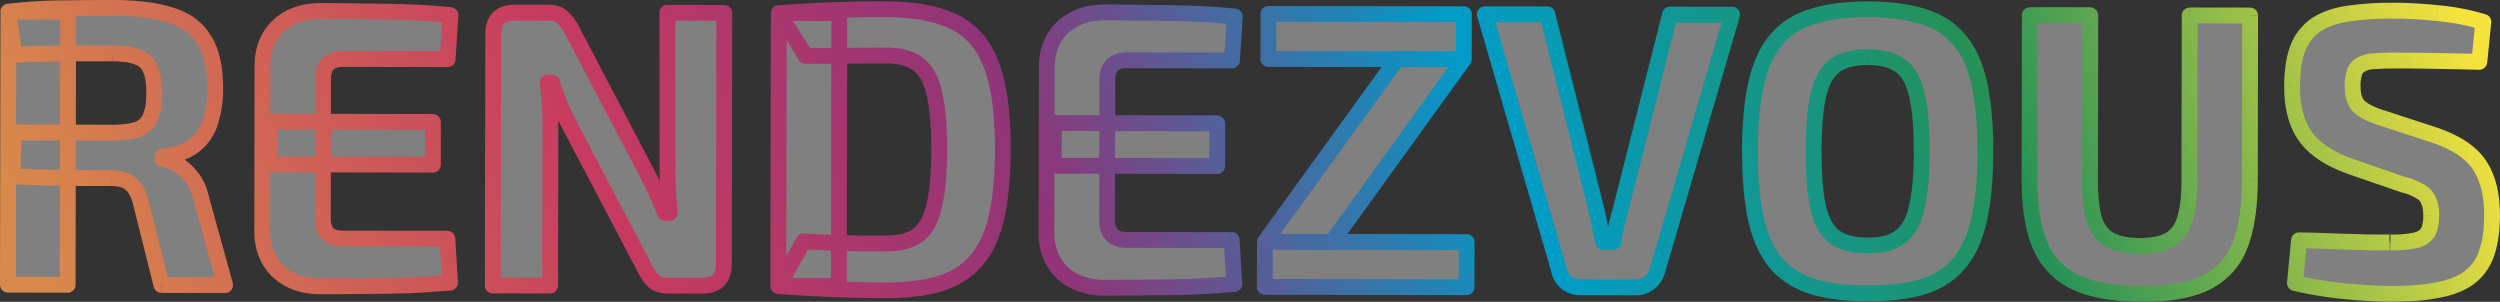
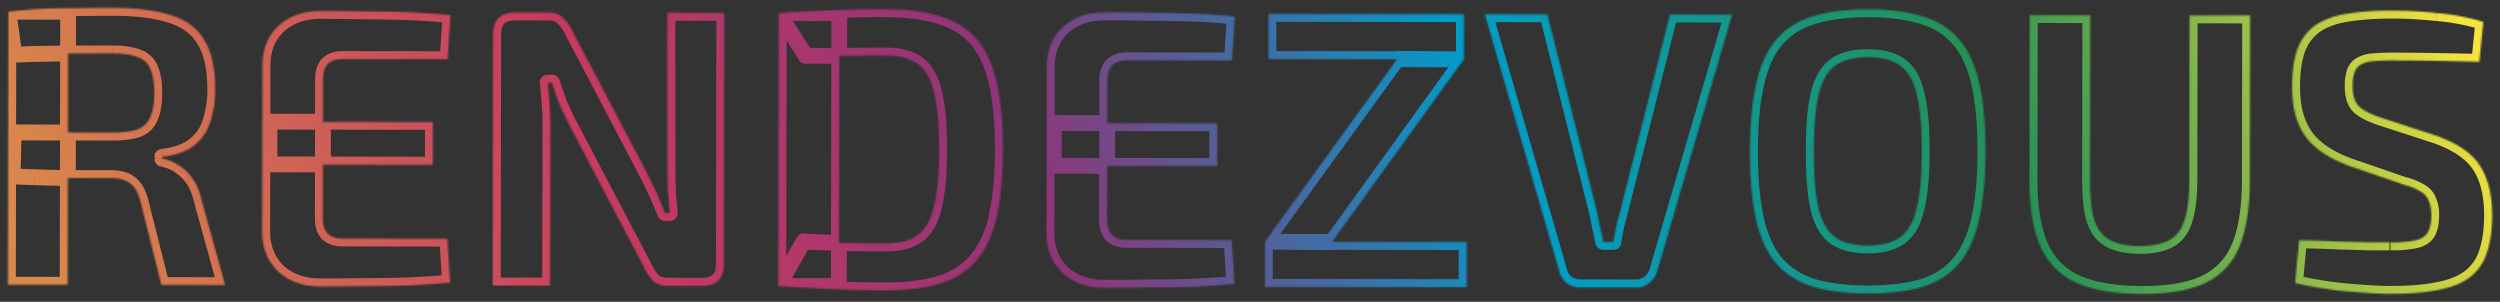
<svg xmlns="http://www.w3.org/2000/svg" id="圖層_1" data-name="圖層 1" viewBox="0 0 1579.78 190.71">
  <rect x="0" y="0" width="1579.78" height="190.71" fill="#333333" stroke="none" />
  <defs>
    <mask id="mask" x="-24.61" y="-203.55" width="1629.01" height="597.55" maskUnits="userSpaceOnUse">
      <g transform="translate(-2.52 0.28)">
        <g id="path-1-outside-1_2059_5923" data-name="path-1-outside-1 2059 5923">
-           <rect x="-3.22" y="-102.66" width="1591.28" height="395.22" transform="translate(-5.63 103.2) rotate(-7.43)" fill="#fff" />
          <path d="M74.32,4.72q22.75,0,36.74,4.81,14.25,4.53,20.73,15.79,6.72,11,6.69,30.76a63.87,63.87,0,0,1-3.28,21.25,29.43,29.43,0,0,1-10.28,14.48q-7.26,5.49-19.76,7V100a27.64,27.64,0,0,1,9.24,3.52,30.31,30.31,0,0,1,9.24,8.27q4.24,5.25,6.22,14.26l14.91,53.77-40.25-.07L91.36,127.25q-2.23-8.5-6.73-11.76-4.25-3.26-12-3.27l-28.75,0q-11.51-.27-19.5-.53-7.76-.27-14-.53l.8-27.75,62.25.11c6.66,0,11.92-.65,15.75-2a13.61,13.61,0,0,0,8.26-7.74Q100,68.27,100,58.51q0-10-2.47-15.25a12.8,12.8,0,0,0-8.24-7.51q-5.74-2.27-15.75-2.28-23.49,0-39.75.18t-22.25.71L7.82,7.11q10.5-1.23,19.75-1.72t20.25-.46Q58.82,4.69,74.32,4.72ZM45.57,7.17l-.3,172.5-37.75-.06.3-172.5Zm159.61-.48q14,0,28.25.3,14.25,0,28,.55t25.75,1.79l-1.8,27.75L219.13,37q-6.24,0-9.5,3.23-3,3.25-3,9.5l-.15,88q0,6.24,3,9.5,3.26,3.26,9.5,3.27l66.25.11,1.7,27.75q-12,1-25.75,1.71-13.75.48-28,.45-14.25.22-28.25.2-16.5,0-26.74-9.54-10-9.77-10-25.27l.17-104.5q0-15.75,10-25.23Q188.68,6.67,205.18,6.69Zm-32.37,70,103.25.18,0,27-103.25-.18ZM460.21,7.88l-.27,158.75q0,13.76-13.77,13.73l-21,0q-6.26,0-9.5-2.77a28.62,28.62,0,0,1-6-8.76l-47.6-90.58q-3-5.74-6-12.76-2.73-7-4.72-13.51h-2.75q.74,6.75,1.22,13.75.5,6.75.48,13.5l-.17,101-36.25-.06.27-158.75q0-13.75,14-13.73l20.75,0q6,0,9,3a27.92,27.92,0,0,1,6.23,8.51L410.29,107q3,5.76,6.23,12.77t6.23,14.51h3q-.74-7.5-1.23-14.5-.24-7.25-.22-14.25l-.09-97.75ZM562.39,5.55q20.49,0,34.49,4.56,14.24,4.28,22.73,14.29,8.73,10,12.7,27.27,4,17,3.93,42.76t-4.08,43q-4,17-12.79,27-8.52,10-22.78,14.46-14,4.23-34.51,4.19-19.74,0-36.24-.81t-31.5-1.8l16.05-28.23q9.5.53,22.5,1,13.25.28,29.24.3,12.75,0,20-5,7.51-5.24,10.53-18.23,3.29-13,3.32-36t-3.19-36q-3-13-10.47-18.27-7.25-5.27-20-5.29-15.26,0-27.25.21l-23.5,0-17-27q15-1,31.26-1.7Q542.39,5.52,562.39,5.55ZM532.88,8l-.29,172.5-38.25-.06.29-172.5Zm167.91-.46q14,0,28.25.3,14.25,0,28,.55t25.74,1.79L781,37.93l-66.25-.12c-4.17,0-7.34,1.07-9.51,3.24q-3,3.24-3,9.49l-.15,88q0,6.26,3,9.51,3.24,3.25,9.49,3.26l66.25.12,1.71,27.75q-12,1-25.76,1.71-13.74.47-28,.45-14.25.22-28.25.2-16.5,0-26.73-9.55-10-9.77-10-25.26L664,42.23Q664,26.48,674,17,684.3,7.51,700.79,7.54ZM668.42,77.48l103.25.18,0,27-103.25-.17Zm217.1-40.62,42,.32-83.45,115.6-42.25-.32Zm43.8,115.82-.05,28.5L801.77,181l.05-28.5Zm-1.75-144-.05,28.5L804,37l.05-28.5ZM1097.05,9l-47.27,161.91a14.33,14.33,0,0,1-5,7.5,12.62,12.62,0,0,1-8.5,3l-35-.06a14,14,0,0,1-9-3,13.49,13.49,0,0,1-4.48-7.51L940.8,8.7l39.5.07,31.29,124.55q1,4.76,2,9.75a91.86,91.86,0,0,1,2,9.51h6.51c.51-3.17,1.09-6.42,1.77-9.75s1.67-6.58,2.51-9.74L1057.8,8.9Zm86-3.36q20.49,0,34.74,4.56,14.23,4.28,22.73,14.54,8.73,10,12.7,27.52,4,17.27,3.92,43.26T1253,139q-4,17.25-12.8,27.48-8.51,10-22.77,14.46-14.27,4.23-34.76,4.19T1148,180.8q-14.25-4.52-23-14.54-8.73-10.26-12.7-27.52-4-17.51-3.93-43.5T1112.44,52q4-17.49,12.79-27.48,8.77-10.23,23-14.46Q1162.51,5.58,1183,5.61Zm0,30.25q-13.26,0-20.76,5.22-7.26,5.24-10.54,18.23-3,12.75-3.05,36,0,23,2.94,36,3.21,13,10.46,18.27,7.5,5.26,20.74,5.28,13,0,20.26-5.21,7.51-5.24,10.53-18.23,3.29-13,3.32-36,0-23.25-3.19-36-3-13-10.47-18.26Q1196,35.89,1183,35.86ZM1424.38,9.52l-.18,103.75q0,26.25-6.56,42.24a42.84,42.84,0,0,1-21.55,23q-14.76,7-39.51,6.93-26.25,0-42-7.07a44.42,44.42,0,0,1-22.71-23q-7-16-6.93-42.26l.18-103.75,38.25.06-.18,103.75q0,16.26,2.71,25.51,3,9,10,12.76t18.75,3.79q11.76,0,18.51-3.72,7-3.75,9.77-12.74,3-9.24,3-25.49l.18-103.75Zm90.39-3.09q12.76,0,27.75,1.55a143.84,143.84,0,0,1,29.24,5.55l-2.54,25.24q-11-.27-25.76-.54c-9.82-.19-19.5-.28-29-.3q-7,0-12,.48a17.1,17.1,0,0,0-7.75,2,8.59,8.59,0,0,0-4.26,4.75,26.11,26.11,0,0,0-1.26,9q0,8.74,4,12.75,4.24,4,14.24,7.28L1540.64,85q20.73,7,28.71,19t8,31.52q0,14.75-3.54,24.49a31.53,31.53,0,0,1-11,15.23q-7.51,5.49-19.75,7.72-12.27,2.47-30,2.45-8.51,0-24.25-1.3a236.16,236.16,0,0,1-36-5.56l2.54-27q14.76.27,25.5.79,11,.27,18.75.53l13.5,0a73.64,73.64,0,0,0,15.5-1.23c3.84-.82,6.51-2.49,8-5s2.25-6.08,2.27-10.75q0-6-1.75-9.5a10.91,10.91,0,0,0-5.23-5.76,36.24,36.24,0,0,0-9.75-4l-35-12.06q-19.74-7.27-28-19t-8.2-31q0-15,3.54-24.24a31.66,31.66,0,0,1,11.28-14.74q7.76-5.23,19.76-7.21A184.3,184.3,0,0,1,1514.77,6.43Z" />
        </g>
      </g>
    </mask>
    <linearGradient id="未命名漸層" x1="56.61" y1="254.39" x2="1515.22" y2="-75.78" gradientTransform="matrix(0.99, -0.13, 0.13, 0.99, 0.63, 102.65)" gradientUnits="userSpaceOnUse">
      <stop offset="0" stop-color="#d98a4b" />
      <stop offset="0.24" stop-color="#c73a60" />
      <stop offset="0.41" stop-color="#903478" />
      <stop offset="0.6" stop-color="#009cc8" />
      <stop offset="0.8" stop-color="#259156" />
      <stop offset="1" stop-color="#f6e33e" />
    </linearGradient>
  </defs>
-   <path d="M74.32,4.72q22.75,0,36.74,4.81,14.25,4.53,20.73,15.79,6.72,11,6.69,30.76a63.87,63.87,0,0,1-3.28,21.25,29.43,29.43,0,0,1-10.28,14.48q-7.26,5.49-19.76,7V100a27.64,27.64,0,0,1,9.24,3.52,30.31,30.31,0,0,1,9.24,8.27q4.24,5.25,6.22,14.26l14.91,53.77-40.25-.07L91.36,127.25q-2.23-8.5-6.73-11.76-4.25-3.26-12-3.27l-28.75,0q-11.51-.27-19.5-.53-7.76-.27-14-.53l.8-27.75,62.25.11c6.66,0,11.92-.65,15.75-2a13.61,13.61,0,0,0,8.26-7.74Q100,68.27,100,58.51q0-10-2.47-15.25a12.8,12.8,0,0,0-8.24-7.51q-5.74-2.27-15.75-2.28-23.49,0-39.75.18t-22.25.71L7.82,7.11q10.5-1.23,19.75-1.72t20.25-.46Q58.82,4.69,74.32,4.72ZM45.57,7.17l-.3,172.5-37.75-.06.3-172.5Zm159.61-.48q14,0,28.25.3,14.25,0,28,.55t25.75,1.79l-1.8,27.75L219.13,37q-6.24,0-9.5,3.23-3,3.25-3,9.5l-.15,88q0,6.24,3,9.5,3.26,3.26,9.5,3.27l66.25.11,1.7,27.75q-12,1-25.75,1.71-13.75.48-28,.45-14.25.22-28.25.2-16.5,0-26.74-9.54-10-9.77-10-25.27l.17-104.5q0-15.75,10-25.23Q188.68,6.67,205.18,6.69Zm-32.37,70,103.25.18,0,27-103.25-.18ZM460.21,7.88l-.27,158.75q0,13.76-13.77,13.73l-21,0q-6.26,0-9.5-2.77a28.62,28.62,0,0,1-6-8.76l-47.6-90.58q-3-5.74-6-12.76-2.73-7-4.72-13.51h-2.75q.74,6.75,1.22,13.75.5,6.75.48,13.5l-.17,101-36.25-.06.27-158.75q0-13.75,14-13.73l20.75,0q6,0,9,3a27.92,27.92,0,0,1,6.23,8.51L410.29,107q3,5.76,6.23,12.77t6.23,14.51h3q-.74-7.5-1.23-14.5-.24-7.25-.22-14.25l-.09-97.75ZM562.39,5.55q20.49,0,34.49,4.56,14.24,4.28,22.73,14.29,8.73,10,12.7,27.27,4,17,3.93,42.76t-4.08,43q-4,17-12.79,27-8.52,10-22.78,14.46-14,4.23-34.51,4.19-19.74,0-36.24-.81t-31.5-1.8l16.05-28.23q9.5.53,22.5,1,13.25.28,29.24.3,12.75,0,20-5,7.51-5.24,10.53-18.23,3.29-13,3.32-36t-3.19-36q-3-13-10.47-18.27-7.25-5.27-20-5.29-15.26,0-27.25.21l-23.5,0-17-27q15-1,31.26-1.7Q542.39,5.52,562.39,5.55ZM532.88,8l-.29,172.5-38.25-.06.29-172.5Zm167.91-.46q14,0,28.25.3,14.25,0,28,.55t25.74,1.79L781,37.93l-66.25-.12c-4.17,0-7.34,1.07-9.51,3.24q-3,3.24-3,9.49l-.15,88q0,6.26,3,9.51,3.24,3.25,9.49,3.26l66.25.12,1.71,27.75q-12,1-25.76,1.71-13.74.47-28,.45-14.25.22-28.25.2-16.5,0-26.73-9.55-10-9.77-10-25.26L664,42.23Q664,26.48,674,17,684.3,7.51,700.79,7.54ZM668.42,77.48l103.25.18,0,27-103.25-.17Zm217.1-40.62,42,.32-83.45,115.6-42.25-.32Zm43.8,115.82-.05,28.5L801.77,181l.05-28.5Zm-1.75-144-.05,28.5L804,37l.05-28.5ZM1097.05,9l-47.27,161.91a14.33,14.33,0,0,1-5,7.5,12.62,12.62,0,0,1-8.5,3l-35-.06a14,14,0,0,1-9-3,13.49,13.49,0,0,1-4.48-7.51L940.8,8.7l39.5.07,31.29,124.55q1,4.76,2,9.75a91.86,91.86,0,0,1,2,9.51h6.51c.51-3.17,1.09-6.42,1.77-9.75s1.67-6.58,2.51-9.74L1057.8,8.9Zm86-3.36q20.49,0,34.74,4.56,14.23,4.28,22.73,14.54,8.73,10,12.7,27.52,4,17.27,3.92,43.26T1253,139q-4,17.25-12.8,27.48-8.51,10-22.77,14.46-14.27,4.23-34.76,4.19T1148,180.8q-14.25-4.52-23-14.54-8.73-10.26-12.7-27.52-4-17.51-3.93-43.5T1112.44,52q4-17.49,12.79-27.48,8.77-10.23,23-14.46Q1162.51,5.58,1183,5.61Zm0,30.25q-13.26,0-20.76,5.22-7.26,5.24-10.54,18.23-3,12.75-3.05,36,0,23,2.94,36,3.21,13,10.46,18.27,7.5,5.26,20.74,5.28,13,0,20.26-5.21,7.51-5.24,10.53-18.23,3.29-13,3.32-36,0-23.25-3.19-36-3-13-10.47-18.26Q1196,35.89,1183,35.86ZM1424.38,9.52l-.18,103.75q0,26.25-6.56,42.24a42.84,42.84,0,0,1-21.55,23q-14.76,7-39.51,6.93-26.25,0-42-7.07a44.42,44.42,0,0,1-22.71-23q-7-16-6.93-42.26l.18-103.75,38.25.06-.18,103.75q0,16.26,2.71,25.51,3,9,10,12.76t18.75,3.79q11.76,0,18.51-3.72,7-3.75,9.77-12.74,3-9.24,3-25.49l.18-103.75Zm90.39-3.09q12.76,0,27.75,1.55a143.84,143.84,0,0,1,29.24,5.55l-2.54,25.24q-11-.27-25.76-.54c-9.82-.19-19.5-.28-29-.3q-7,0-12,.48a17.1,17.1,0,0,0-7.75,2,8.59,8.59,0,0,0-4.26,4.75,26.11,26.11,0,0,0-1.26,9q0,8.74,4,12.75,4.24,4,14.24,7.28L1540.64,85q20.73,7,28.71,19t8,31.52q0,14.75-3.54,24.49a31.53,31.53,0,0,1-11,15.23q-7.51,5.49-19.75,7.72-12.27,2.47-30,2.45-8.51,0-24.25-1.3a236.16,236.16,0,0,1-36-5.56l2.54-27q14.76.27,25.5.79,11,.27,18.75.53l13.5,0a73.64,73.64,0,0,0,15.5-1.23c3.84-.82,6.51-2.49,8-5s2.25-6.08,2.27-10.75q0-6-1.75-9.5a10.91,10.91,0,0,0-5.23-5.76,36.24,36.24,0,0,0-9.75-4l-35-12.06q-19.74-7.27-28-19t-8.2-31q0-15,3.54-24.24a31.66,31.66,0,0,1,11.28-14.74q7.76-5.23,19.76-7.21A184.3,184.3,0,0,1,1514.77,6.43Z" transform="translate(-2.52 0.28)" fill="#f2f2f2" fill-opacity="0.4" />
  <g mask="url(#mask)">
    <path d="M111.06,9.53l-1.61,4.74.1,0Zm20.73,15.79-4.34,2.49a.75.75,0,0,1,.07.12Zm3.41,52-4.72-1.67,0,.08ZM124.92,91.81l3,4Zm-19.76,7-.59-5a5,5,0,0,0-4.41,5Zm0,1.25h-5a5,5,0,0,0,4.17,4.93Zm9.24,3.52-2.51,4.32.1.06Zm9.24,8.27-4,3a.27.27,0,0,0,.07.08Zm6.22,14.26L125,127.14a2,2,0,0,0,.07.26Zm14.91,53.77v5a5,5,0,0,0,4.83-6.33Zm-40.25-.07L99.67,181a5,5,0,0,0,4.84,3.78ZM91.36,127.25,96.21,126V126Zm-6.73-11.76-3,4,.11.08Zm-40.74-3.32-.12,5h.11Zm-19.5-.53-.17,5h0Zm-14-.53-5-.14a5,5,0,0,0,4.79,5.14Zm.8-27.75v-5a5,5,0,0,0-5,4.86Zm78-1.86,1.64,4.72.11,0Zm8.26-7.74-4.54-2.08a1.42,1.42,0,0,0-.08.18Zm.06-30.5-4.63,1.89a2.72,2.72,0,0,0,.11.25Zm-8.24-7.51L87.44,40.4l.24.09Zm-55.5-2.1-.07-5h0Zm-22.25.71L6.57,35a5,5,0,0,0,5.36,4.31ZM7.82,7.11l-.59-5A5,5,0,0,0,2.86,7.78ZM27.57,5.39l.26,5h0Zm20.25-.46v5h.12ZM45.57,7.17h5a5,5,0,0,0-5-5Zm-.3,172.5v5a5,5,0,0,0,5-5Zm-37.75-.06h-5a5,5,0,0,0,5,5Zm.3-172.5v-5a5,5,0,0,0-5,5ZM74.31,9.72c14.89,0,26.53,1.61,35.14,4.55l3.23-9.47c-10.05-3.43-22.9-5-38.35-5.08Zm35.24,4.58c8.5,2.7,14.3,7.25,17.9,13.51l8.67-5c-5-8.76-13.05-14.73-23.54-18.06Zm18,13.63c3.82,6.24,6,15.45,6,28.14l10,0c0-13.64-2.27-24.94-7.43-33.38Zm6,28.14a58.76,58.76,0,0,1-3,19.59L139.91,79a68.87,68.87,0,0,0,3.57-22.9Zm-3,19.67a24.48,24.48,0,0,1-8.55,12.08l6,8a34.46,34.46,0,0,0,12-16.89Zm-8.55,12.08c-3.91,3-9.56,5.07-17.34,6l1.18,9.93c8.89-1,16.42-3.58,22.19-7.94Zm-21.75,11V100h10V98.78Zm4.17,6.18a22.87,22.87,0,0,1,7.56,2.91l5-8.64A32.77,32.77,0,0,0,106,95.09Zm7.66,3a25.33,25.33,0,0,1,7.69,6.94l7.92-6.1a35.4,35.4,0,0,0-10.78-9.6Zm7.76,7c2.2,2.73,4,6.69,5.23,12.2l9.77-2.15c-1.43-6.5-3.76-12-7.22-16.32Zm5.3,12.46L140,181.18l9.63-2.67-14.91-53.78Zm19.73,47.44-40.25-.07,0,10,40.25.07Zm-35.41,3.72L96.21,126l-9.7,2.43L99.67,181ZM96.2,126c-1.62-6.17-4.29-11.39-8.63-14.54l-5.87,8.1c1.65,1.19,3.47,3.82,4.83,9Zm-8.52-14.46c-4-3.08-9.24-4.29-15-4.3l0,10c4.54,0,7.31,1,9,2.24Zm-15-4.3H70.8a.06.06,0,0,0-.06,0H59.18s0,0-.06,0H47.4a0,0,0,0,0,0,0H43.9l0,10H47s0,0,0,0h11.6s0,0,.06,0H70.4s0,0,.06,0h.07a.06.06,0,0,0,.06,0h.13a.08.08,0,0,1,.07,0h.06s0,0,.07,0h1.71Zm-28.64,0q-11.49-.27-19.46-.53l-.33,10q8,.27,19.55.54Zm-19.45-.53q-7.74-.27-14-.52l-.42,10q6.27.26,14,.52Zm-9.17,4.62.8-27.75-10-.29L5.39,111Zm-4.21-22.9,62.25.11,0-10L11.2,78.36Zm62.25.11c6.91,0,12.8-.66,17.4-2.25l-3.27-9.45c-3.08,1.07-7.7,1.71-14.11,1.7Zm17.51-2.29a18.6,18.6,0,0,0,11.14-10.52l-9.25-3.8a8.58,8.58,0,0,1-5.39,5ZM102,75.84c2.1-4.59,3-10.49,3-17.32H95c0,6.17-.83,10.44-2.07,13.17Zm3-17.32c0-7-.82-12.91-3-17.4L93,45.4c1.19,2.51,2,6.72,2,13.11Zm-2.84-17.14A17.76,17.76,0,0,0,90.86,31l-3.18,9.48a7.81,7.81,0,0,1,5.2,4.66Zm-11-10.29c-4.66-1.83-10.62-2.61-17.57-2.62l0,10c6.39,0,10.93.75,13.93,1.93ZM73.53,28.47q-23.52,0-39.83.18l.14,10q16.2-.23,39.67-.18Zm-39.83.18c-10.82.15-18.39.39-22.59.73l.82,10c3.81-.31,11.06-.55,21.91-.7Zm-17.22,5L12.77,6.43,2.86,7.78,6.57,35ZM8.4,12.07q10.37-1.21,19.43-1.69L27.31.4Q17.88.9,7.23,2.14Zm19.43-1.69q9.09-.47,20-.45l0-10Q36.72-.1,27.31.4Zm20.1-.46q10.92-.22,26.38-.2l0-10q-15.54,0-26.61.21ZM40.57,7.16l-.3,172.5,10,0,.3-172.5Zm4.71,167.51-37.75-.06,0,10,37.75.06Zm-32.76,5,.3-172.5-10,0-.3,172.5ZM7.81,12.11l37.75.06,0-10L7.83,2.11ZM233.43,7l-.09,5h.09Zm28,.55.19-5Zm25.75,1.79,5,.33a5,5,0,0,0-4.46-5.3Zm-1.8,27.75v5a5,5,0,0,0,5-4.68ZM209.63,40.2l-3.53-3.54-.14.14Zm-.19,107-3.68,3.39.14.14Zm75.75,3.38,5-.3a5,5,0,0,0-5-4.7Zm1.7,27.75.41,5a5,5,0,0,0,4.58-5.29ZM261.14,180l.17,5h.09Zm-28,.45v-5h-.09Zm-55-9.34-3.49,3.57.09.09Zm.27-155L175,12.48l0,0Zm-5.61,60.49v-5a5,5,0,0,0-5,5Zm103.25.18h5a5,5,0,0,0-5-5Zm0,27v5a5,5,0,0,0,5-5Zm-103.25-.18h-5a5,5,0,0,0,5,5Zm32.4-91.95q14,0,28.17.3l.19-10q-14.29-.27-28.34-.3Zm28.26.3q14.16,0,27.81.55l.38-10Q247.77,2,233.44,2Zm27.81.55q13.61.51,25.41,1.77l1.06-9.95q-12.19-1.29-26.09-1.82ZM282.19,9l-1.8,27.75,10,.64,1.8-27.74Zm3.2,23.07L219.14,32l0,10,66.25.11ZM219.14,32c-5,0-9.64,1.29-13,4.69l7.06,7.08c.93-.93,2.63-1.78,6-1.77ZM206,36.8c-3.16,3.41-4.34,8-4.35,12.89l10,0c0-3.43.83-5.19,1.68-6.11Zm-4.35,12.89-.15,88,10,0,.15-88Zm-.15,88c0,4.9,1.16,9.48,4.3,12.9l7.36-6.77c-.85-.93-1.67-2.69-1.66-6.11Zm4.44,13c3.4,3.41,8,4.73,13,4.74l0-10c-3.33,0-5-.86-6-1.8Zm13,4.74,66.25.11,0-10L219,145.47Zm61.27-4.58,1.7,27.75,10-.61-1.7-27.75Zm6.28,22.46q-11.91,1-25.61,1.7l.53,10q13.82-.72,25.9-1.71ZM261,175q-13.67.48-27.82.45l0,10q14.34,0,28.18-.45Zm-27.91.45q-14.2.22-28.16.2l0,10q14,0,28.34-.2Zm-28.16.2c-10,0-17.61-2.87-23.34-8.2l-6.81,7.32c7.91,7.35,18.11,10.86,30.13,10.88Zm-23.25-8.12c-5.58-5.46-8.47-12.53-8.45-21.68l-10,0c0,11.52,3.73,21.29,11.46,28.85Zm-8.45-21.68.17-104.5-10,0-.17,104.5Zm.17-104.5c0-9.34,2.95-16.37,8.49-21.61L175,12.52c-7.82,7.4-11.59,17.2-11.61,28.85Zm8.44-21.57c5.75-5.31,13.38-8.14,23.36-8.13l0-10c-12,0-22.23,3.46-30.17,10.79Zm-9,61.82,103.25.18v-10l-103.25-.18Zm98.25-4.83,0,27h10l0-27Zm5,22-103.25-.18,0,10,103.25.18Zm-98.26,4.83,0-27-10,0,0,27ZM460.21,7.88h5a5,5,0,0,0-5-5ZM415.67,177.55l-3.39,3.67.16.15Zm-6-8.76,4.51-2.15a1.3,1.3,0,0,1-.08-.17Zm-47.6-90.58-4.43,2.31v0Zm-6-12.76-4.65,1.82.06.14Zm-4.72-13.51,4.78-1.46a5,5,0,0,0-4.77-3.54Zm-2.75,0v-5a5,5,0,0,0-5,5.54Zm1.22,13.75-5,.35h0Zm.31,114.5v5a5,5,0,0,0,5-5Zm-36.25-.06h-5a5,5,0,0,0,5,5ZM358,10.71l-3.54,3.52a4.11,4.11,0,0,0,.3.29Zm6.23,8.51-4.43,2.3v0ZM410.29,107l4.44-2.3v0Zm6.23,12.77,4.54-2.1Zm6.23,14.51-4.65,1.84a5,5,0,0,0,4.64,3.16Zm3,0v5a5,5,0,0,0,5-5.49Zm-1.23-14.5-5,.16v.19Zm-.22-14.25h5v0Zm-.09-97.75v-5a5,5,0,0,0-5,5Zm31,0-.27,158.75,10,0,.27-158.75Zm-.27,158.75c0,3.81-1,5.75-2,6.77s-3,2-6.78,2l0,10c5.35,0,10.29-1.33,13.86-4.88s4.91-8.49,4.92-13.84Zm-8.76,8.74-21,0,0,10,21,0Zm-21,0c-3.53,0-5.35-.79-6.27-1.58l-6.47,7.63c3.4,2.89,7.91,3.94,12.72,3.95Zm-6.11-1.43a23.93,23.93,0,0,1-4.87-7.25l-9,4.3a33.42,33.42,0,0,0,7.11,10.28Zm-4.95-7.42-47.6-90.58-8.85,4.65,47.59,90.58ZM366.53,75.91q-2.89-5.56-5.82-12.42l-9.19,3.92q3,7.16,6.14,13.11Zm-5.76-12.28q-2.67-6.84-4.6-13.15l-9.56,2.93q2,6.69,4.85,13.86ZM351.4,46.94h-2.75l0,10h2.75Zm-7.73,5.54q.72,6.66,1.21,13.56l10-.7q-.5-7.1-1.24-13.94Zm1.21,13.57q.47,6.57.46,13.13l10,0q0-6.93-.49-13.87Zm.46,13.13-.17,101,10,0,.17-101Zm4.84,96-36.25-.06,0,10,36.25.06Zm-31.26,4.95.27-158.75-10,0-.27,158.75Zm.27-158.75c0-3.79,1-5.72,2-6.74s3.08-2,7-2v-10c-5.41,0-10.4,1.32-14,4.85s-5,8.49-5,13.87Zm9-8.74,20.74,0,0-10-20.75,0Zm20.74,0c3.23,0,4.74.81,5.47,1.54l7.08-7C358.24,3.9,353.74,2.7,349,2.69Zm5.77,1.83a23.29,23.29,0,0,1,5,7l8.87-4.61a32.9,32.9,0,0,0-7.44-10Zm5,7,46.1,87.83,8.85-4.65-46.1-87.83Zm46.09,87.81Q408.79,115,412,121.9l9.08-4.19q-3.27-7.09-6.33-13ZM412,121.9q3.18,6.88,6.12,14.26l9.29-3.69q-3-7.64-6.33-14.76Zm10.76,17.42h3l0-10h-3Zm8-5.49q-.72-7.44-1.21-14.36l-10,.7c.33,4.71.75,9.6,1.24,14.64Zm-1.2-14.17q-.24-7.17-.22-14.08l-10,0q0,7.09.23,14.42Zm-.22-14.1-.09-97.75h-10l.09,97.75Zm-5.1-92.74,36,.06,0-10-36-.06Zm172.68-2.71-1.54,4.76.1,0ZM619.61,24.4l-3.82,3.23.05.06Zm12.7,27.27-4.87,1.12v0Zm-.15,85.75,4.87,1.16v0Zm-12.79,27-3.76-3.3-.05.06Zm-22.78,14.46,1.45,4.79.05,0Zm-70.75,3.38.23-5Zm-31.5-1.8L490,178a5,5,0,0,0,4,7.46Zm16.05-28.23.27-5a5,5,0,0,0-4.62,2.52Zm22.5,1-.21,5h.1Zm49.25-4.66,2.83,4.12,0,0Zm10.53-18.23-4.84-1.23,0,.09Zm.13-72-4.88,1.11,0,.09ZM582.33,40.09l-2.94,4,.06,0ZM535.09,35v5h.1Zm-23.5,0-4.24,2.65A5,5,0,0,0,511.58,40Zm-17-27-.32-5a5,5,0,0,0-3.91,7.65Zm31.26-1.7-.22-5h0Zm7,1.76h5a5,5,0,0,0-5-5Zm-.29,172.5v5a5,5,0,0,0,5-5Zm-38.25-.06h-5a5,5,0,0,0,5,5Zm.29-172.5v-5a5,5,0,0,0-5,5Zm67.75,2.61c13.33,0,24.28,1.51,33,4.32l3.08-9.51c-10-3.23-22-4.78-36-4.81Zm33.06,4.35c8.7,2.61,15.4,6.89,20.35,12.73l7.63-6.46c-6.36-7.51-14.81-12.76-25.1-15.85Zm20.4,12.79c5.13,5.88,9.07,14.14,11.6,25.1l9.74-2.24c-2.77-12-7.29-22-13.81-29.43Zm11.6,25.12c2.53,10.83,3.82,24.67,3.8,41.61l10,0c0-17.39-1.3-32.06-4.06-43.9Zm3.8,41.61c0,16.94-1.38,30.87-4,41.87l9.74,2.27c2.8-12,4.18-26.73,4.21-44.12Zm-3.94,41.85c-2.56,10.77-6.53,18.95-11.69,24.83l7.51,6.6c6.53-7.43,11.09-17.24,13.91-29.12Zm-11.74,24.89c-5,5.84-11.73,10.19-20.47,12.93l3,9.54c10.27-3.22,18.71-8.52,25.08-16Zm-20.41,12.92c-8.72,2.63-19.7,4-33.06,4v10c14,0,26-1.4,36-4.4Zm-33.06,4q-19.65,0-36-.8l-.47,10q16.64.78,36.48.81Zm-36-.8q-16.46-.78-31.39-1.8l-.68,10q15,1,31.6,1.81Zm-27.38,5.66,16-28.22L506,149.74,490,178Zm11.43-25.7q9.54.51,22.56,1l.41-10q-13-.52-22.43-1Zm22.66,1q13.31.27,29.35.3v-10q-16,0-29.15-.3Zm29.35.3c9.08,0,16.87-1.74,22.84-5.84l-5.66-8.24c-3.7,2.54-9.25,4.1-17.17,4.08ZM585,152.69c6.4-4.46,10.38-11.88,12.54-21.2l-9.74-2.27c-1.86,8-4.9,12.75-8.52,15.27Zm12.52-21.11c2.33-9.25,3.44-21.71,3.47-37.21l-10,0c0,15.17-1.13,26.7-3.16,34.78ZM601,94.37c0-15.5-1-28-3.34-37.22l-9.71,2.41c2,8.09,3.07,19.62,3,34.79Zm-3.32-37.13c-2.14-9.33-6.08-16.76-12.47-21.24l-5.75,8.18c3.61,2.53,6.64,7.28,8.47,15.29ZM585.27,36c-6-4.34-13.8-6.22-22.92-6.24l0,10c7.88,0,13.38,1.66,17.06,4.33ZM562.35,29.8q-15.3,0-27.36.21l.19,10q11.94-.24,27.15-.21ZM535.1,30h-7.18s0,0,0,0H511.6l0,10h23.5Zm-19.28,2.3-17-27L490.4,10.6l17,27ZM495,12.93q14.94-1,31.15-1.69l-.45-10Q509.37,2,494.31,3Zm31.14-1.69q16.38-.72,36.28-.69l0-10q-20.1,0-36.73.7ZM527.88,8l-.29,172.51h10L537.88,8ZM532.6,175.5l-38.25-.06,0,10,38.25.06Zm-33.26,4.95L499.63,8l-10,0-.29,172.5ZM494.62,12.94l38.25.06,0-10-38.25-.06ZM729,7.84l-.1,5H729Zm28,.55.19-5Zm25.74,1.79,5,.32a5,5,0,0,0-4.46-5.29ZM781,37.93v5a5,5,0,0,0,5-4.68Zm-75.76,3.12-3.53-3.54a1.85,1.85,0,0,0-.14.14Zm-.18,107-3.68,3.38.14.15Zm75.74,3.38,5-.31a5,5,0,0,0-5-4.69Zm1.71,27.75.4,5a5,5,0,0,0,4.59-5.29Zm-25.76,1.71.18,5H757Zm-28,.45v-5h-.09Zm-55-9.35-3.5,3.58.09.09ZM674,17l-3.39-3.67,0,0Zm-5.6,60.49v-5a5,5,0,0,0-5,5Zm103.25.18h5a5,5,0,0,0-5-5Zm0,27v5a5,5,0,0,0,5-5Zm-103.25-.17h-5a5,5,0,0,0,5,5Zm32.41-91.95q14,0,28.16.3l.19-10q-14.28-.27-28.33-.3Zm28.25.3q14.16,0,27.82.54l.38-10q-13.85-.52-28.18-.55Zm27.82.54q13.6.53,25.41,1.77l1-9.94q-12.18-1.29-26.08-1.82Zm20.94-3.52L776,37.6l10,.65,1.79-27.75ZM781,32.93l-66.26-.12v10l66.25.12Zm-66.26-.12c-5,0-9.63,1.3-13,4.7l7.06,7.08c.93-.93,2.64-1.78,6-1.78Zm-13.18,4.84c-3.15,3.41-4.34,8-4.35,12.88l10,0c0-3.43.83-5.18,1.68-6.1Zm-4.35,12.88-.15,88,10,0,.16-88Zm-.15,88c0,4.91,1.17,9.49,4.31,12.9l7.36-6.77c-.85-.92-1.67-2.68-1.67-6.11Zm4.45,13.05c3.39,3.4,8,4.72,13,4.73v-10c-3.33,0-5-.86-6-1.79Zm13,4.73,66.24.12,0-10-66.25-.12Zm61.26-4.58,1.71,27.76,10-.62-1.71-27.75Zm6.29,22.47q-11.93,1-25.61,1.69l.53,10q13.82-.74,25.89-1.72Zm-25.52,1.69q-13.67.47-27.82.45l0,10q14.34,0,28.19-.46Zm-27.91.45q-14.2.22-28.16.2l0,10q14.06,0,28.34-.2Zm-28.16.2c-10,0-17.6-2.87-23.34-8.21l-6.81,7.33c7.91,7.35,18.11,10.86,30.13,10.88Zm-23.25-8.12c-5.58-5.46-8.47-12.54-8.45-21.68l-10,0c0,11.52,3.73,21.29,11.46,28.85Zm-8.45-21.68L669,42.24l-10,0-.18,104.5ZM669,42.24c0-9.35,2.94-16.37,8.48-21.62l-6.87-7.26C662.77,20.76,659,30.56,659,42.22Zm8.44-21.57c5.75-5.32,13.38-8.15,23.36-8.13l0-10c-12,0-22.24,3.45-30.17,10.78Zm-9,61.81,103.25.18,0-10-103.25-.18Zm98.26-4.83,0,27,10,0,0-27Zm5,22-103.25-.17,0,10,103.25.17Zm-98.26,4.83,0-27h-10l0,27ZM885.52,36.86l0-5a5,5,0,0,0-4.09,2.06Zm42,.32,4.05,2.92a5,5,0,0,0-4-7.92Zm-83.45,115.6,0,5a5,5,0,0,0,4.1-2.07Zm-42.25-.32-4.05-2.93a5,5,0,0,0,4,7.93Zm127.5.22h5a5,5,0,0,0-5-5Zm-.05,28.5v5a5,5,0,0,0,5-5ZM801.77,181h-5a5,5,0,0,0,5,5Zm.05-28.5v-5a5,5,0,0,0-5,5ZM927.57,8.68h5a5,5,0,0,0-5-5Zm-.05,28.5v5a5,5,0,0,0,5-5ZM804,37h-5a5,5,0,0,0,5,5Zm.05-28.5v-5a5,5,0,0,0-5,5Zm81.41,33.38,42,.33.08-10-42-.32Zm38-7.6L840,149.86l8.11,5.85L931.57,40.1ZM844.11,147.78l-42.25-.32-.08,10,42.25.32Zm-38.24,7.61,83.7-115.6-8.1-5.87-83.7,115.61Zm118.45-2.72-.05,28.5,10,0,.05-28.5Zm5,23.51L801.78,176v10l127.5.22ZM806.77,181l.05-28.5-10,0-.05,28.5Zm-5-23.51,127.5.22,0-10-127.5-.22ZM922.57,8.67l-.05,28.5,10,0,.05-28.51Zm5,23.51L804,32l0,10,123.5.21ZM809,37l.05-28.5h-10L799,37Zm-5-23.5,123.5.21,0-10-123.5-.21Zm293-4.5,4.8,1.4a5,5,0,0,0-4.79-6.4Zm-47.27,161.91-4.8-1.4s0,0,0,.06Zm-5,7.5-3.12-3.91-.13.11Zm-52.5-.09L989,182.08a.69.69,0,0,1,.13.11Zm-4.48-7.51,4.88-1.08c0-.1,0-.21-.08-.31ZM940.8,8.7v-5A5,5,0,0,0,936,10.09Zm39.5.07,4.85-1.22a5,5,0,0,0-4.84-3.78Zm31.29,124.55,4.89-1c0-.07,0-.13,0-.2Zm2,9.75-4.9,1c0,.09,0,.19.07.29Zm2,9.51-4.93.77a5,5,0,0,0,4.93,4.23Zm6.51,0v5a5,5,0,0,0,4.94-4.21Zm1.77-9.75-4.85-1.22a1.89,1.89,0,0,0-.05.23Zm2.51-9.74,4.83,1.28s0,0,0-.06ZM1057.8,8.9v-5A5,5,0,0,0,1053,7.67Zm34.46-1.34L1045,169.48l9.6,2.81,47.27-161.92Zm-47.3,162a9.32,9.32,0,0,1-3.32,4.93l6.24,7.82a19.32,19.32,0,0,0,6.71-10.06Zm-3.45,5a7.61,7.61,0,0,1-5.25,1.78v10a17.57,17.57,0,0,0,11.76-4.18Zm-5.25,1.78-35-.06,0,10,35,.06Zm-35-.06a9,9,0,0,1-5.88-1.91l-6.26,7.8a19,19,0,0,0,12.12,4.11Zm-5.75-1.8a8.49,8.49,0,0,1-2.86-4.8l-9.77,2.16A18.54,18.54,0,0,0,989,182.08Zm-2.94-5.11L945.6,7.31,936,10.09l47,162.08ZM940.79,13.7l39.5.07,0-10-39.5-.07ZM975.45,10l31.29,124.56,9.7-2.44L985.15,7.55Zm31.25,124.36q1,4.72,2,9.71l9.81-2q-1-5-2-9.8Zm2,10q1.17,4.51,1.88,9l9.88-1.54a101,101,0,0,0-2.09-10Zm6.81,13.24h6.5v-10h-6.49Zm11.44-4.2c.5-3.1,1.07-6.28,1.73-9.55l-9.79-2c-.69,3.4-1.3,6.71-1.81,10Zm1.68-9.32q1.24-5,2.5-9.68l-9.66-2.57q-1.26,4.78-2.53,9.81Zm2.52-9.74,31.46-124.19L1053,7.67l-31.45,124.2ZM1057.8,13.9,1097,14l0-10-39.25-.07Zm160-3.73-1.51,4.77.07,0Zm22.73,14.54-3.86,3.19.09.1Zm12.7,27.52-4.88,1.11h0ZM1253,139l4.87,1.14a0,0,0,0,0,0,0Zm-12.8,27.48-3.8-3.25h0Zm-22.77,14.46,1.42,4.8.08,0Zm-69.5-.12-1.51,4.77.07,0Zm-23-14.54-3.8,3.24,0,.05Zm-12.7-27.52-4.88,1.11a0,0,0,0,0,0,0Zm.15-86.75,4.87,1.14s0,0,0,0Zm12.79-27.48,3.76,3.3,0,0Zm23-14.46,1.42,4.8.08,0Zm14,31-2.86-4.1-.07,0Zm-10.54,18.23-4.85-1.22a.2.2,0,0,1,0,.07Zm-.11,72-4.88,1.11s0,.06,0,.09ZM1162,149.58l-2.94,4,.07,0Zm41,.07-2.86-4.1-.06,0Zm10.53-18.23-4.85-1.23,0,.09Zm.13-72-4.88,1.12a.52.52,0,0,1,0,.11Zm-10.47-18.26-2.94,4,.06.05ZM1183,10.61c13.33,0,24.37,1.51,33.24,4.33l3-9.53C1209.15,2.19,1197,.64,1183,.61ZM1216.32,15c8.66,2.6,15.36,6.94,20.31,12.94l7.71-6.37c-6.36-7.7-14.81-13-25.14-16.15Zm20.4,13c5.12,5.87,9.06,14.2,11.59,25.34l9.76-2.21c-2.77-12.21-7.3-22.22-13.82-29.71Zm11.59,25.35c2.54,11,3.83,25,3.8,42.13l10,0q0-26.34-4.06-44.39Zm3.8,42.13c0,17.11-1.37,31.21-3.95,42.38l9.75,2.24c2.8-12.14,4.17-27,4.21-44.6Zm-3.94,42.36c-2.56,10.95-6.54,19.31-11.73,25.37l7.6,6.5c6.51-7.59,11.06-17.55,13.87-29.59Zm-11.73,25.38c-5,5.84-11.73,10.19-20.47,12.93l3,9.54c10.27-3.22,18.71-8.52,25.07-16Zm-20.39,12.91c-8.9,2.64-20,4-33.34,4v10c14,0,26.07-1.4,36.18-4.39Zm-33.34,4c-13.34,0-24.41-1.43-33.3-4.1l-2.88,9.58c10.1,3,22.19,4.5,36.18,4.52ZM1149.48,176c-8.73-2.78-15.57-7.16-20.72-13.06l-7.54,6.57c6.5,7.45,15,12.76,25.24,16Zm-20.68-13c-5.16-6.07-9.12-14.44-11.64-25.4l-9.74,2.24c2.77,12,7.29,22,13.77,29.64Zm-11.63-25.38c-2.54-11.19-3.83-25.29-3.8-42.4h-10c0,17.55,1.3,32.46,4.05,44.62Zm-3.8-42.4c0-17.11,1.37-31.11,3.94-42.11l-9.74-2.28q-4.2,18-4.21,44.38Zm3.94-42.13c2.57-11.12,6.55-19.44,11.68-25.3l-7.51-6.59c-6.55,7.45-11.1,17.45-13.92,29.65ZM1129,27.77c5.14-6,12-10.35,20.64-12.92l-2.84-9.59c-10.33,3.06-18.87,8.37-25.4,16Zm20.72-12.95c8.87-2.78,19.92-4.23,33.25-4.21l0-10c-14,0-26.14,1.49-36.27,4.67Zm33.21,16c-9.41,0-17.48,1.83-23.62,6.12l5.72,8.2c3.86-2.7,9.64-4.33,17.89-4.32ZM1159.28,37c-6.17,4.45-10.12,11.81-12.46,21.07l9.7,2.44c2-8.07,5.1-12.87,8.61-15.4Zm-12.47,21.14c-2.15,9-3.16,21.5-3.19,37.14h10c0-15.36,1.05-26.91,2.93-34.85Zm-3.19,37.14c0,15.48,1,27.91,3.06,37.12l9.74-2.23c-1.85-8.13-2.84-19.69-2.81-34.88Zm3.08,37.21c2.3,9.27,6.22,16.64,12.38,21.11l5.88-8.09c-3.5-2.54-6.55-7.35-8.56-15.43Zm12.45,21.16c6.13,4.31,14.19,6.18,23.61,6.19l0-10c-8.26,0-14-1.67-17.88-4.37Zm23.61,6.19c9.26,0,17.19-1.83,23.19-6.16l-5.85-8.11c-3.68,2.66-9.25,4.29-17.32,4.27Zm23.12-6.11c6.4-4.46,10.37-11.88,12.55-21.2l-9.75-2.27c-1.86,8-4.9,12.74-8.52,15.27Zm12.52-21.11c2.33-9.25,3.44-21.72,3.46-37.21l-10,0c0,15.17-1.12,26.7-3.16,34.78Zm3.46-37.21c0-15.65-1-28.14-3.34-37.24l-9.7,2.45c2,7.91,3.07,19.42,3,34.77Zm-3.31-37.13c-2.14-9.33-6.08-16.76-12.47-21.24l-5.75,8.18c3.61,2.53,6.64,7.28,8.47,15.29Zm-12.4-21.2c-6-4.35-13.91-6.22-23.18-6.24v10c8.07,0,13.64,1.67,17.31,4.33ZM1424.38,9.52h5a5,5,0,0,0-5-5Zm-6.74,146,4.61,1.92s0,0,0,0Zm-21.55,23,2.13,4.52,0,0Zm-81.5-.14-2.1,4.54.06,0Zm-22.71-23-4.59,2,0,0Zm-6.75-146v-5a5,5,0,0,0-5,5Zm38.25.06h5a5,5,0,0,0-5-5Zm2.53,129.26-4.8,1.41.05.16Zm10,12.76-2.37,4.41Zm37.26.07-2.35-4.41-.07,0Zm9.77-12.74-4.76-1.55,0,.08Zm3.22-129.24v-5a5,5,0,0,0-5,5Zm33.25.06-.18,103.75h10l.18-103.75Zm-.18,103.75c0,17.15-2.19,30.52-6.2,40.35l9.26,3.78c4.68-11.48,6.91-26.27,6.94-44.12ZM1413,153.6A37.78,37.78,0,0,1,1393.92,174l4.34,9a47.74,47.74,0,0,0,24-25.55ZM1394,174c-8.92,4.22-21.27,6.49-37.37,6.46l0,10c16.9,0,30.89-2.33,41.65-7.41Zm-37.37,6.46c-17.14,0-30.35-2.35-40-6.64l-4.08,9.13c11.38,5.08,26.15,7.48,44,7.51Zm-39.9-6.61a39.45,39.45,0,0,1-20.24-20.52l-9.14,4a49.43,49.43,0,0,0,25.18,25.56Zm-20.23-20.5c-4.27-9.8-6.54-23.13-6.5-40.26h-10c0,17.87,2.32,32.72,7.34,44.27ZM1290,113l.17-103.74-10,0L1280,113Zm-4.84-98.75,38.25.06,0-10-38.25-.06Zm33.26-4.95-.18,103.75,10,0,.17-103.75Zm-.18,103.75c0,11,.89,20.09,2.91,26.93l9.6-2.83c-1.63-5.5-2.52-13.45-2.5-24.08Zm3,27.09c2.31,7,6.36,12.37,12.35,15.6l4.75-8.81c-3.32-1.79-5.94-4.89-7.6-9.94Zm12.35,15.6c5.66,3,12.83,4.36,21.12,4.38v-10c-7.38,0-12.71-1.22-16.38-3.19Zm21.12,4.38c8.27,0,15.39-1.28,20.93-4.35l-4.84-8.75c-3.47,1.92-8.69,3.11-16.08,3.1Zm20.87-4.31c6-3.23,10-8.67,12.19-15.68l-9.56-2.94c-1.54,5-4.05,8-7.34,9.8Zm12.16-15.6c2.25-6.88,3.27-16,3.3-27l-10,0c0,10.61-1,18.51-2.8,24Zm3.3-27,.17-103.75-10,0L1381,113.2Zm-4.84-98.76,38.25.06,0-10-38.25-.06ZM1542.52,8l-.51,5h.09Zm29.24,5.55,5,.5a5,5,0,0,0-3.54-5.29Zm-2.54,25.24-.13,5a5,5,0,0,0,5.11-4.5Zm-25.76-.54.1-5Zm-41,.18.26,5,.24,0Zm-7.75,2,2.23,4.48.28-.15Zm-4.26,4.75-4.66-1.81h0Zm2.72,21.75-3.55,3.53.12.11Zm14.24,7.28-1.55,4.75h0ZM1540.64,85l1.6-4.73-.06,0ZM1573.76,160l4.71,1.7Zm-11,15.23-2.94-4ZM1543,183l-.91-4.92-.09,0Zm-54.26,1.15.4-5h-.07Zm-36-5.56-5-.47a5,5,0,0,0,3.88,5.35Zm2.54-27,.1-5a5,5,0,0,0-5.07,4.53Zm25.5.79-.24,5h.12Zm18.75.53-.17,5h.16Zm29-1.2-1-4.89h0Zm8.54-25.23-4.64,1.85c0,.12.11.25.17.37Zm-5.23-5.76-2.71,4.2.34.21Zm-9.75-4-1.63,4.73.27.08Zm-35-12.06-1.73,4.69.11,0Zm-28-19-4.1,2.87Zm-4.66-55.25-4.65-1.85,0,.07Zm11.28-14.74-2.8-4.14-.07,0Zm19.76-7.21-.79-4.94h0Zm29.24,3q12.46,0,27.25,1.52L1543,3q-15.21-1.54-28.25-1.57ZM1542.1,13a139.65,139.65,0,0,1,28.23,5.35l2.87-9.57A149,149,0,0,0,1543,3Zm24.68.06-2.54,25.25,10,1L1576.74,14Zm2.55,20.75q-11-.27-25.77-.54l-.18,10q14.74.27,25.71.54Zm-25.77-.54q-14.79-.28-29.08-.3l0,10q14.2,0,28.92.3Zm-29.08-.3q-7.17,0-12.5.5l1,10c3.12-.3,6.94-.46,11.5-.45Zm-12.26.48a22,22,0,0,0-10,2.66l5,8.65a12.26,12.26,0,0,1,5.5-1.32Zm-9.73,2.51a13.53,13.53,0,0,0-6.7,7.41l9.33,3.61a3.52,3.52,0,0,1,1.82-2.07Zm-6.7,7.41a30.91,30.91,0,0,0-1.6,10.8h10a21.31,21.31,0,0,1,.93-7.2Zm-1.6,10.8c0,6.45,1.44,12.28,5.43,16.29l7.09-7.06c-1.32-1.33-2.53-4-2.52-9.22Zm5.55,16.4c3.63,3.43,9.23,6.14,16.12,8.39l3.1-9.51c-6.44-2.1-10.34-4.25-12.35-6.15Zm16.12,8.39,33.23,10.81,3.09-9.51L1509,69.41ZM1539,89.71c13.29,4.51,21.7,10.36,26.16,17.08l8.33-5.53c-6.17-9.3-16.92-16.15-31.28-21Zm26.16,17.08c4.61,6.94,7.13,16.39,7.11,28.74h10c0-13.64-2.77-25.21-8.79-34.28Zm7.11,28.74c0,9.48-1.16,17-3.24,22.8l9.41,3.4c2.6-7.22,3.81-16,3.84-26.19Zm-3.24,22.8a26.62,26.62,0,0,1-9.27,12.89l5.89,8.08a36.6,36.6,0,0,0,12.79-17.57Zm-9.27,12.89c-4.23,3.09-10,5.44-17.72,6.84l1.8,9.84c8.67-1.58,16-4.37,21.81-8.6ZM1542,178.08c-7.74,1.56-17.38,2.37-29,2.35v10c12,0,22.4-.81,31-2.55Zm-29,2.35c-5.46,0-13.39-.43-23.85-1.28l-.81,10c10.54.85,18.79,1.3,24.65,1.31Zm-23.92-1.29a231.54,231.54,0,0,1-35.23-5.45l-2.19,9.76a242.52,242.52,0,0,0,36.76,5.67Zm-31.35-.1,2.55-27-10-.94-2.55,27Zm-2.52-22.46q14.7.27,25.35.79l.49-10q-10.86-.52-25.65-.8Zm25.47.79c7.33.18,13.55.36,18.7.53l.34-10q-7.79-.27-18.8-.54Zm18.86.53h12.69a0,0,0,0,0,0,0h0s0,0,0,0h0s0,0,0,0h0s0,0,0,0h0s0,0,0,0,0,0,0,0h0a0,0,0,0,0,0,0h.07s0,0,0,0,0,0,0,0,0,0,0,0h0s0,0,0,0h0s0,0,0,0h0s0,0,0,0h0s0,0,0,0h0s0,0,0,0,0,0,0,0,0,0,0,0h.14v-10h-.21s0,0,0,0,0,0,0,0,0,0,0,0h0s0,0,0,0,0,0,0,0,0,0,0,0,0,0,0,0h0s0,0,0,0h-.09s0,0,0,0h0s0,0,0,0,0,0,0,0,0,0,0,0h0s0,0,0,0h0s0,0,0,0h0s0,0,0,0,0,0,0,0h0s0,0,0,0h0s0,0,0,0h-12.62Zm13.51,0a78.4,78.4,0,0,0,16.6-1.35l-2.2-9.76a68.9,68.9,0,0,1-14.39,1.11Zm16.55-1.34c4.71-1,8.81-3.25,11.24-7.29l-8.56-5.16c-.58,1-1.81,2-4.78,2.67Zm11.24-7.29c2.18-3.61,3-8.24,3-13.32l-10,0c0,4.25-.72,6.79-1.55,8.18Zm3-13.32a26.35,26.35,0,0,0-2.26-11.74l-9,4.45c.69,1.37,1.22,3.67,1.21,7.27Zm-2.09-11.36a16,16,0,0,0-7.52-8.32l-4.73,8.82a6,6,0,0,1,3,3.2Zm-7.18-8.11a40.76,40.76,0,0,0-11.09-4.63l-2.72,9.62a31.93,31.93,0,0,1,8.4,3.41ZM1523.72,112l-35-12.06-3.26,9.46,35,12.06Zm-34.89-12c-12.62-4.66-20.9-10.52-25.6-17.22L1455,88.45c6.29,9,16.65,15.82,30.33,20.87Zm-25.6-17.22c-4.72-6.76-7.31-16-7.29-28.14l-10,0c0,13.52,2.86,25,9.1,33.89Zm-7.29-28.14c0-9.68,1.16-17.09,3.22-22.48l-9.35-3.55c-2.64,6.94-3.86,15.69-3.87,26Zm3.19-22.41a26.56,26.56,0,0,1,9.49-12.47l-5.73-8.21a36.72,36.72,0,0,0-13.06,17Zm9.43-12.43c4.42-3,10.27-5.19,17.77-6.43l-1.62-9.87c-8.51,1.41-15.83,4-21.75,8Zm17.76-6.43a179.88,179.88,0,0,1,28.44-1.88l0-10a189.72,189.72,0,0,0-30,2Z" transform="translate(-2.52 0.28)" fill="url(#未命名漸層)" />
  </g>
</svg>